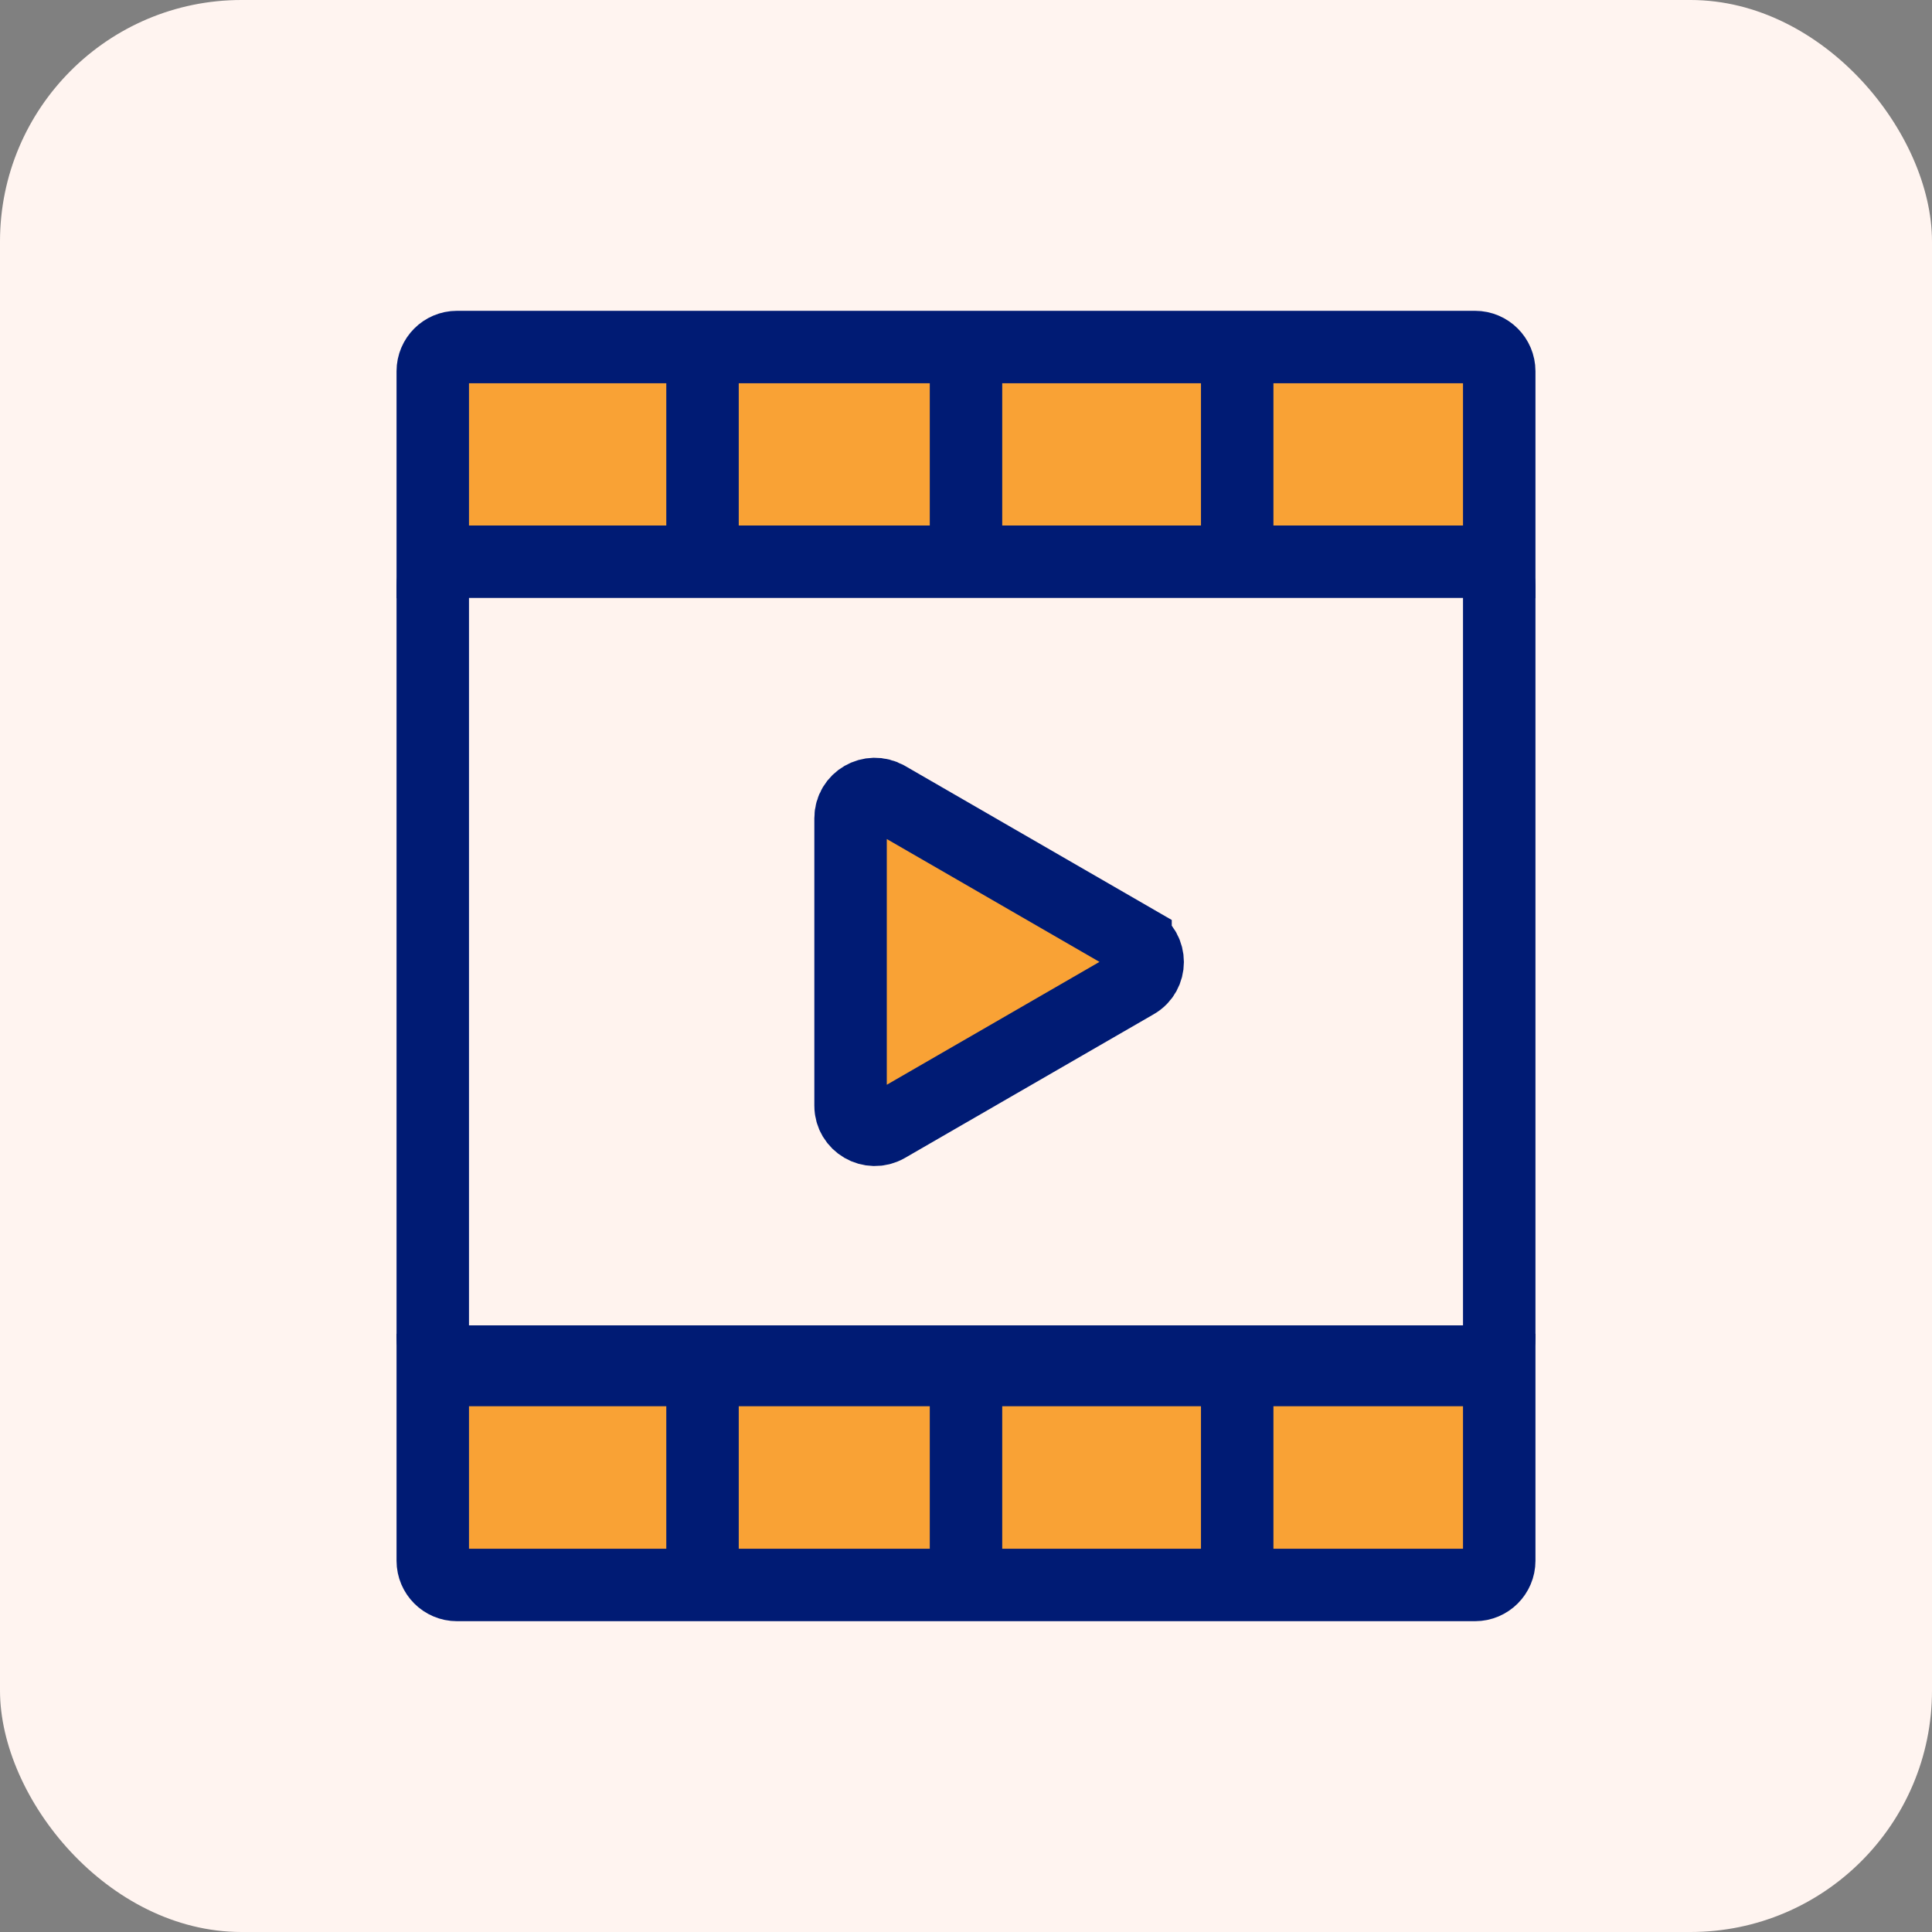
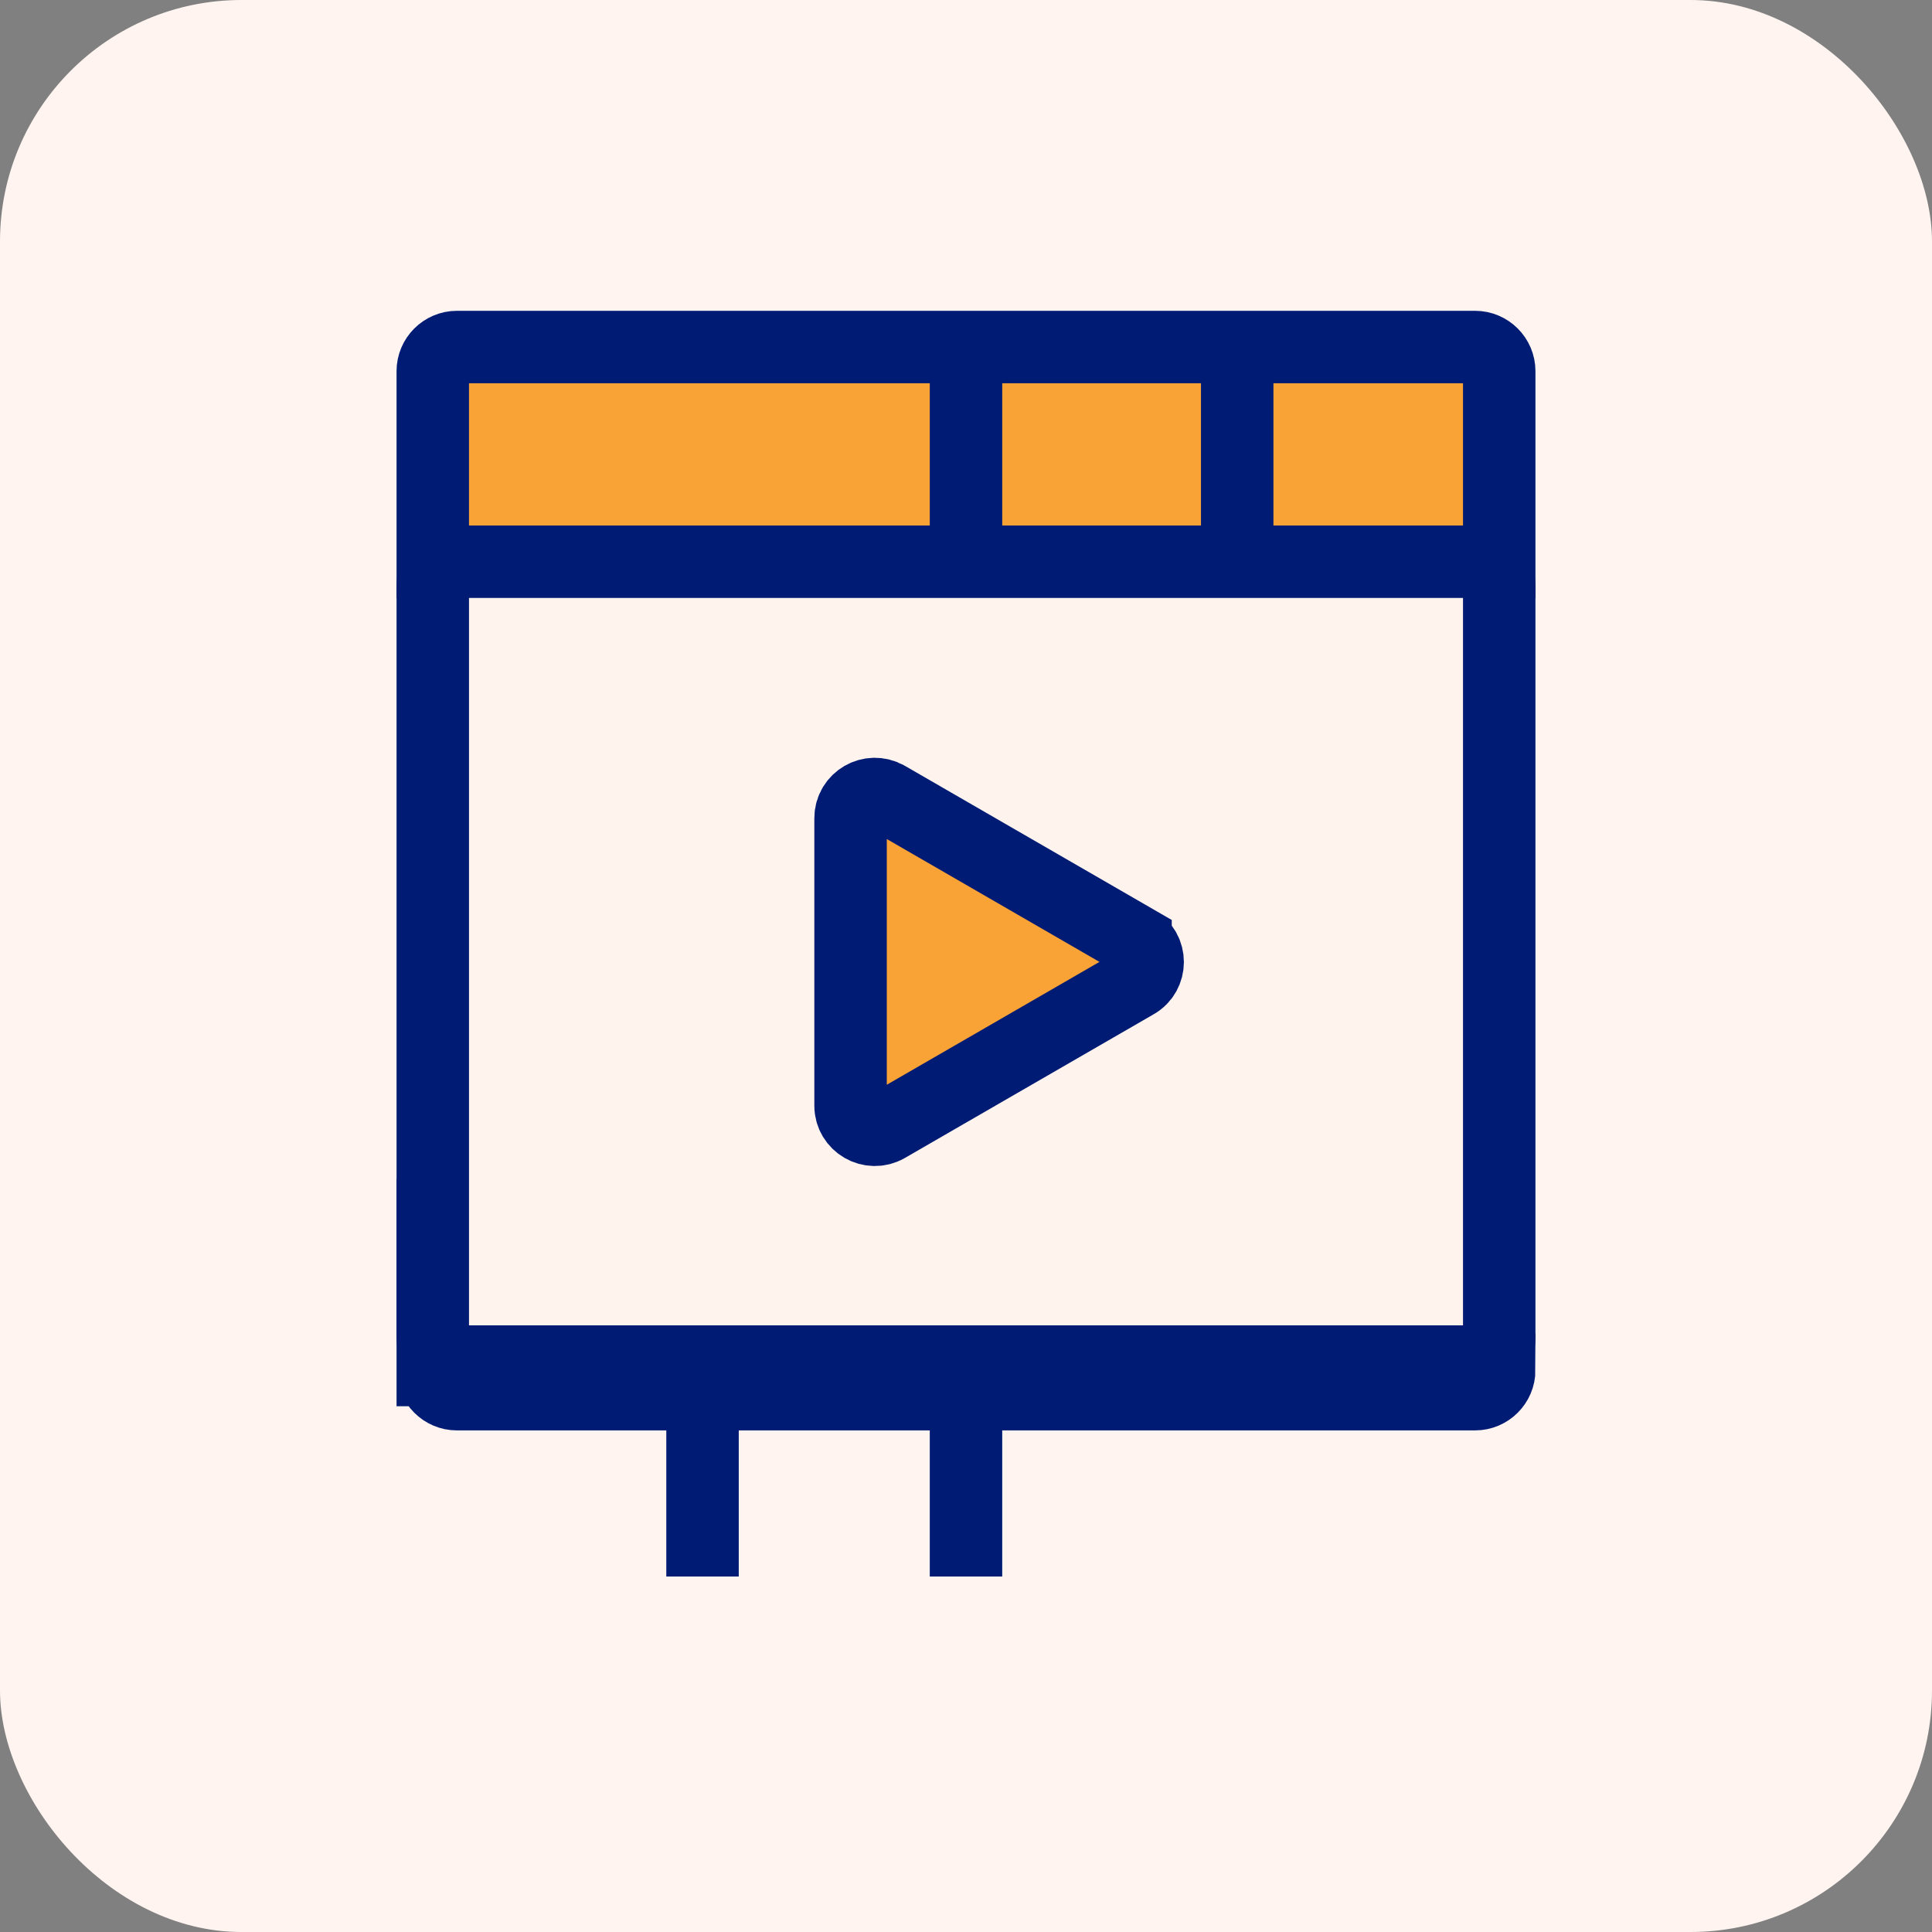
<svg xmlns="http://www.w3.org/2000/svg" viewBox="0 0 80 80">
  <rect x="0" y="0" width="80" height="80" fill="#808080" stroke="none" />
  <defs>
    <style>
      .cls-1 {
        fill: #f9a235;
      }

      .cls-1, .cls-2, .cls-3 {
        stroke: #001b74;
        stroke-miterlimit: 10;
        stroke-width: 3px;
      }

      .cls-4 {
        fill: #fff4f0;
      }

      .cls-2 {
        fill: none;
      }

      .cls-3 {
        fill: #fff3ee;
      }
    </style>
  </defs>
  <g id="background">
    <rect class="cls-4" x="0" width="80" height="80" rx="10" ry="10" />
  </g>
  <g id="Layer_1" data-name="Layer 1">
    <g>
-       <path class="cls-1" d="M17.92,56.73h44.16v7.9c0,.55-.45,1-1,1H18.92c-.55,0-1-.45-1-1v-7.9h0Z" />
+       <path class="cls-1" d="M17.92,56.73h44.16c0,.55-.45,1-1,1H18.92c-.55,0-1-.45-1-1v-7.9h0Z" />
      <path class="cls-1" d="M17.92,14.37h44.16v7.9c0,.55-.45,1-1,1H18.92c-.55,0-1-.45-1-1v-7.9h0Z" transform="translate(80 37.64) rotate(180)" />
      <rect class="cls-3" x="17.92" y="23.27" width="44.16" height="33.12" rx="1" ry="1" transform="translate(80 79.65) rotate(180)" />
      <path class="cls-1" d="M47.02,38.96l-10.3-5.95c-.67-.38-1.5.1-1.5.87v11.9c0,.77.83,1.25,1.5.87l10.3-5.95c.67-.38.67-1.35,0-1.73Z" />
-       <line class="cls-2" x1="29.09" y1="14.37" x2="29.09" y2="23.07" />
      <line class="cls-2" x1="40" y1="14.37" x2="40" y2="23.07" />
      <line class="cls-2" x1="51.23" y1="14.37" x2="51.23" y2="23.07" />
      <line class="cls-2" x1="29.09" y1="56.58" x2="29.09" y2="65.28" />
      <line class="cls-2" x1="40" y1="56.58" x2="40" y2="65.28" />
-       <line class="cls-2" x1="51.23" y1="56.58" x2="51.23" y2="65.28" />
    </g>
  </g>
</svg>